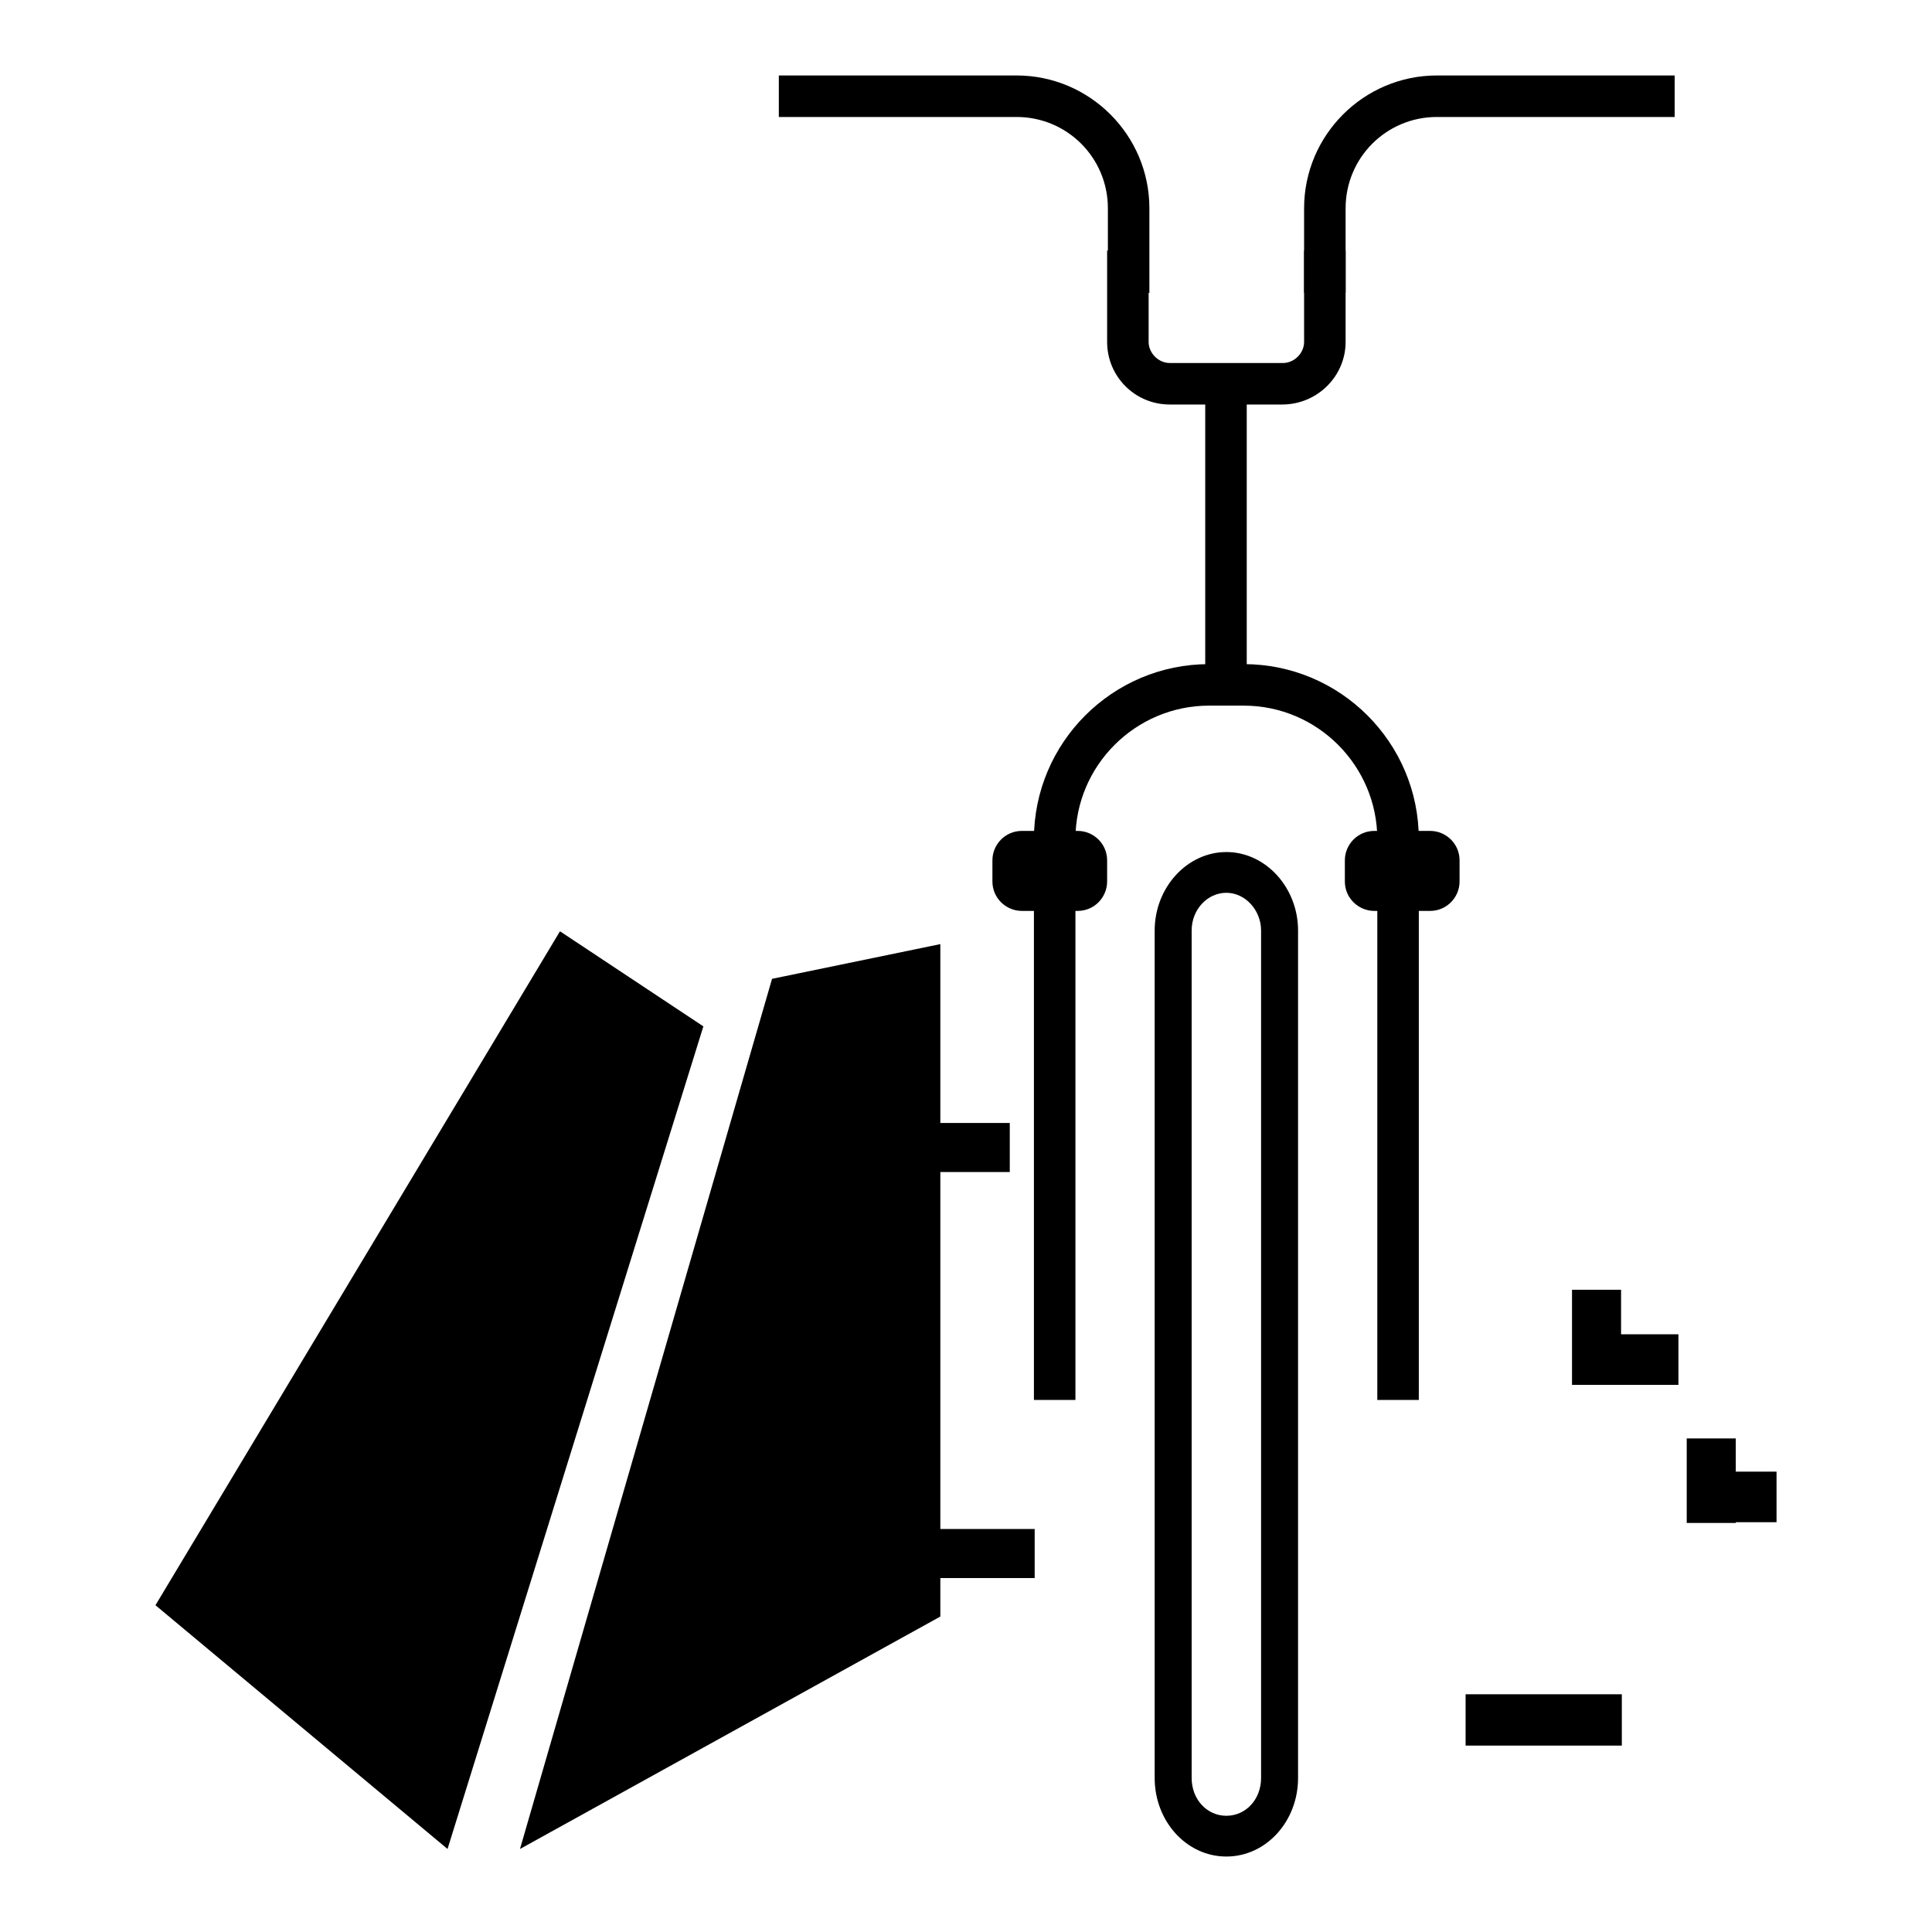
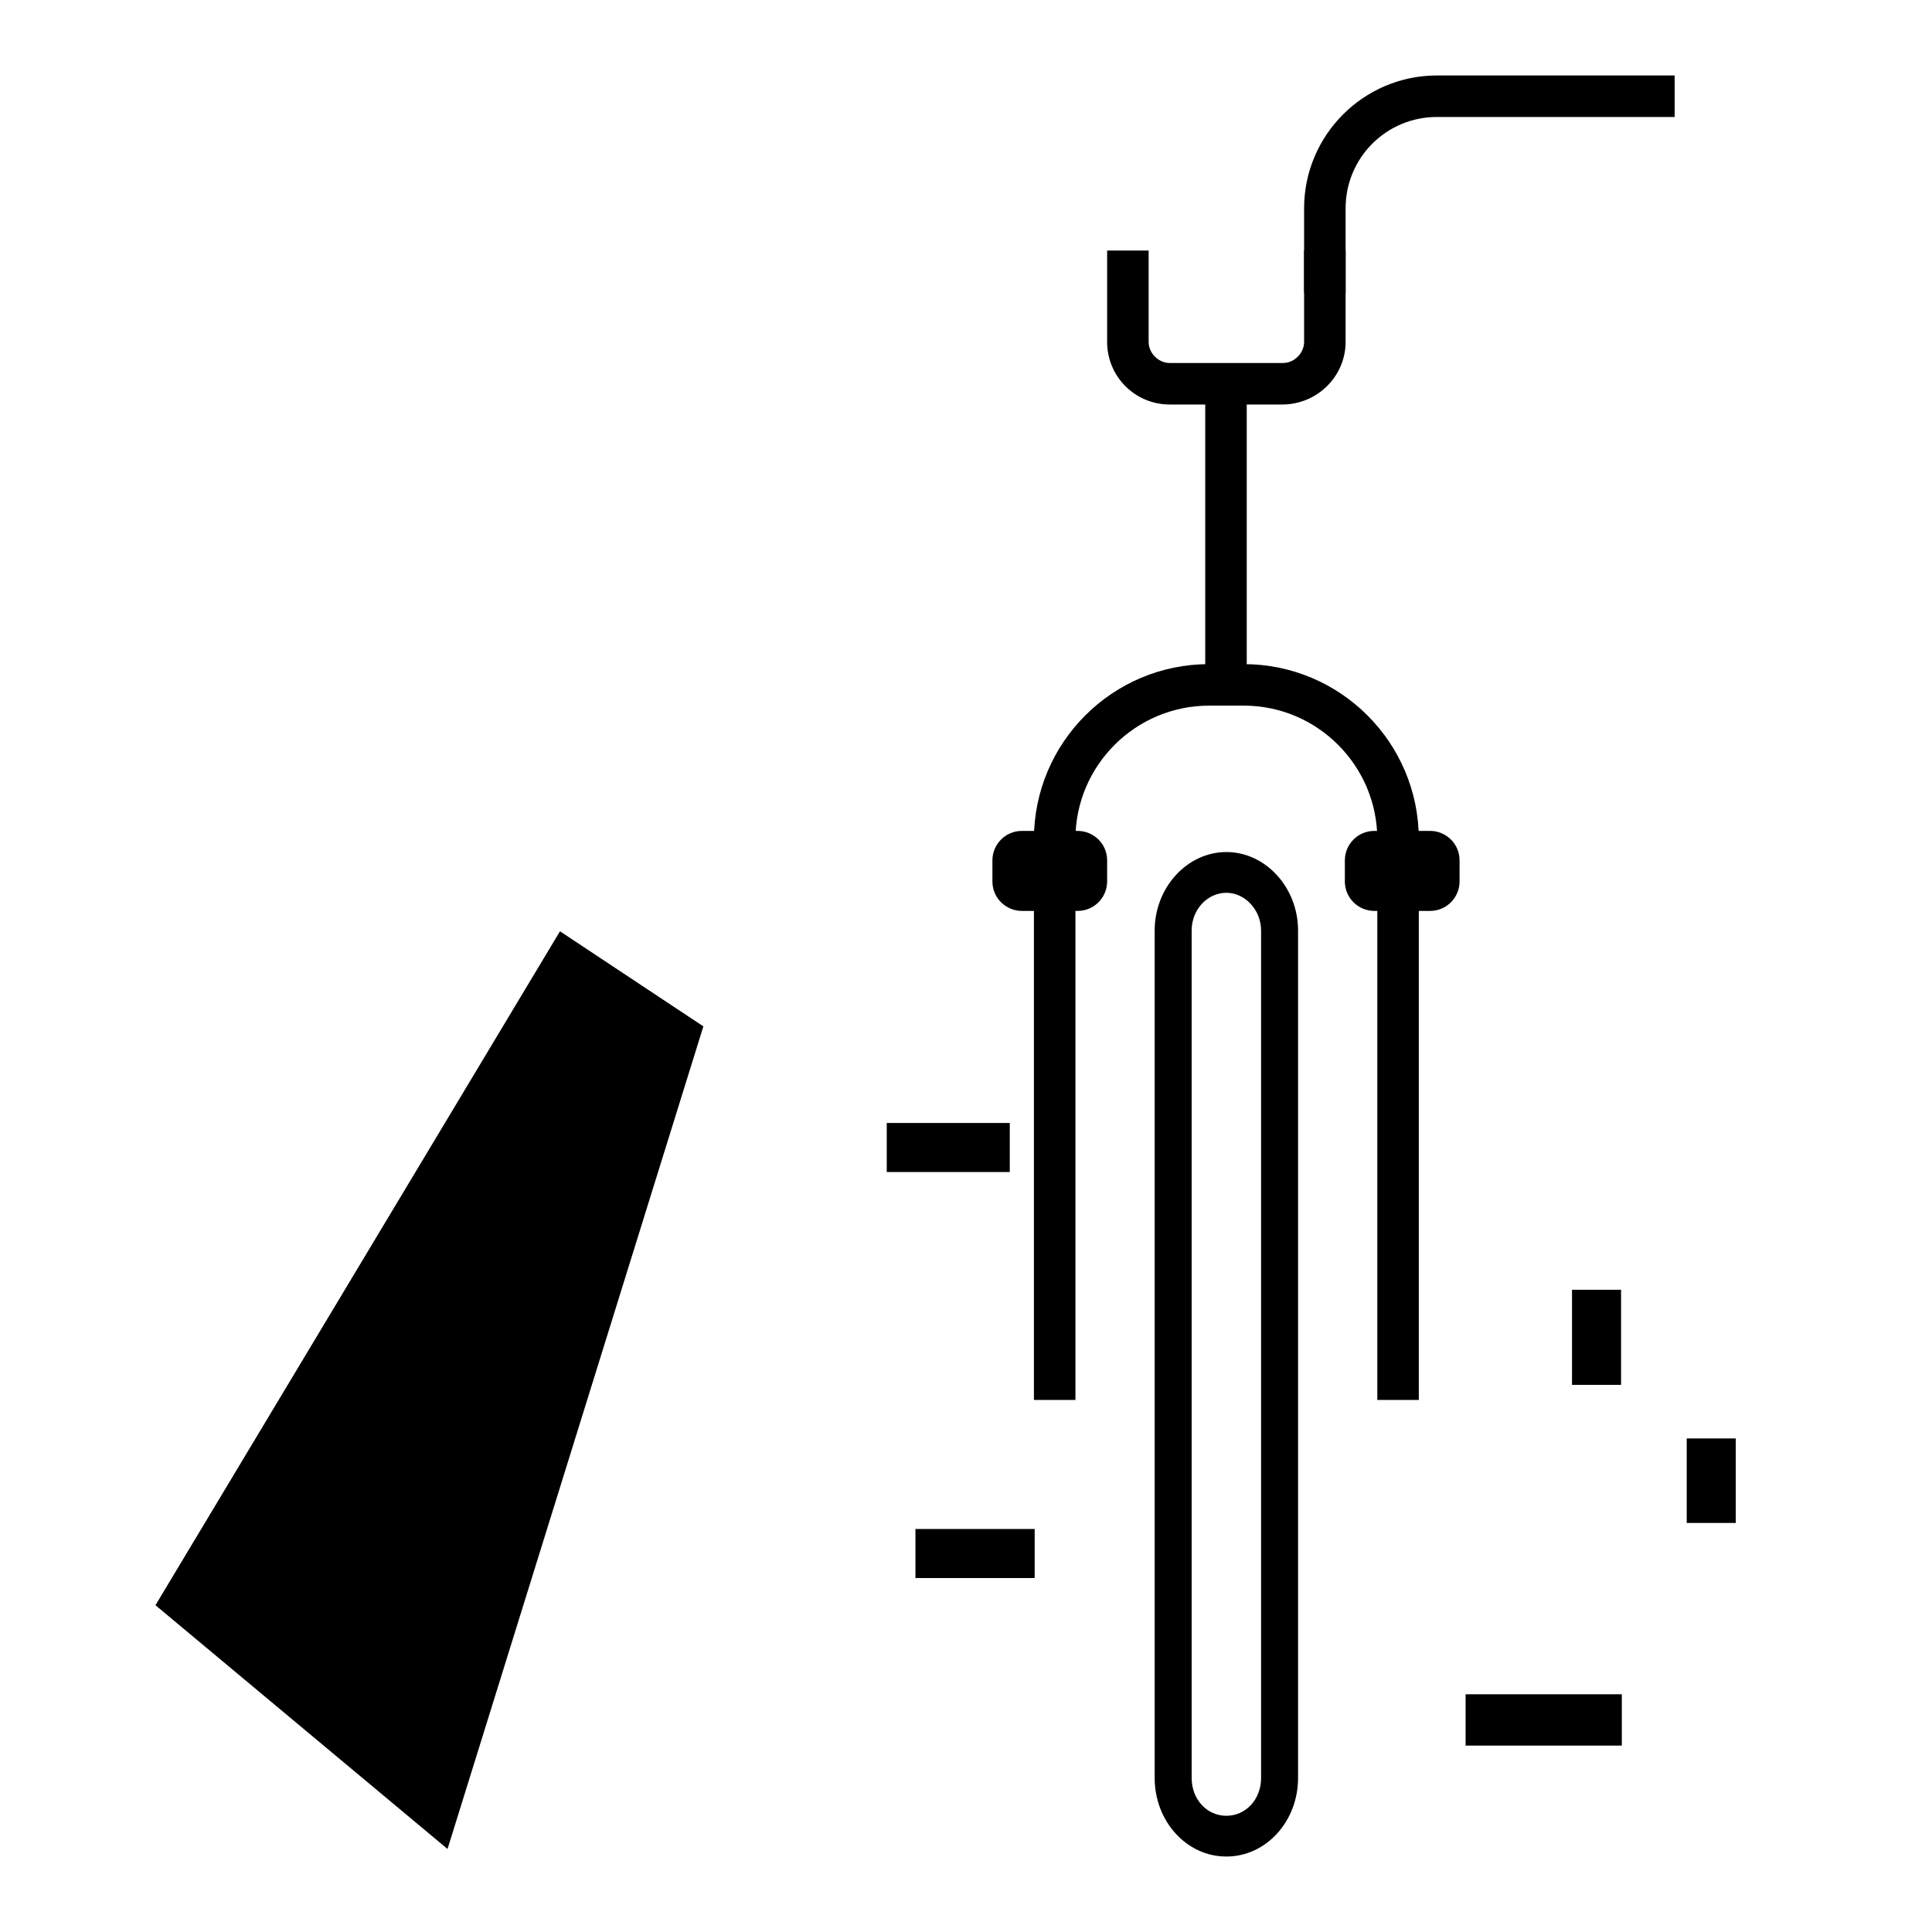
<svg xmlns="http://www.w3.org/2000/svg" version="1.1" x="0px" y="0px" viewBox="0 0 256 256" enable-background="new 0 0 256 256" xml:space="preserve">
  <g>
    <g>
-       <path fill="#000000" d="M124.6,214.2L68.9,245l33.4-115.3l22.3-4.6V214.2z" />
      <path fill="#000000" d="M20.6,212.7L59.3,245L93.2,136l-19-12.6L20.6,212.7z" />
      <path fill="#000000" d="M162.5,246c-5.3,0-9.5-4.7-9.5-10.4V123.3c0-5.7,4.3-10.4,9.5-10.4c5.2,0,9.5,4.7,9.5,10.4v112.3C172,241.3,167.8,246,162.5,246z M162.5,118.3c-2.5,0-4.6,2.2-4.6,5v112.3c0,2.8,2,5,4.6,5s4.6-2.2,4.6-5V123.3C167.1,120.6,165,118.3,162.5,118.3z" />
      <path fill="#000000" d="M188,185.5h-5.5v-74.3c0-9.7-7.9-17.7-17.7-17.7h-4.6c-9.7,0-17.7,7.9-17.7,17.7v74.3H137v-74.3c0-12.8,10.4-23.2,23.2-23.2h4.6c12.8,0,23.2,10.4,23.2,23.2V185.5z" />
      <path fill="#000000" d="M159.7,52.7h5.5v36.2h-5.5V52.7z" />
-       <path fill="#000000" d="M152.3,38.8h-5.5V27.6c0-6.7-5.4-12.1-12.1-12.1h-31.5V10h31.5c9.7,0,17.6,7.9,17.6,17.6V38.8z" />
      <path fill="#000000" d="M172.8,38.8h5.5V27.6c0-6.7,5.4-12.1,12.1-12.1h31.5V10h-31.5c-9.7,0-17.6,7.9-17.6,17.6V38.8z" />
      <path fill="#000000" d="M169.9,53.6h-14.9c-4.6,0-8.3-3.7-8.3-8.3V33.2h5.5v12.1c0,1.5,1.3,2.8,2.8,2.8H170c1.5,0,2.8-1.3,2.8-2.8V33.2h5.5v12.1C178.3,49.9,174.5,53.6,169.9,53.6z" />
      <path fill="#000000" d="M194.2,224.5h20.7v6.8h-20.7V224.5z" />
      <path fill="#000000" d="M121.3,202.6h15.8v6.5h-15.8V202.6z" />
      <path fill="#000000" d="M117.5,148.8h16.3v6.5h-16.3V148.8z" />
      <path fill="#000000" d="M123.2,145.5h30.2H123.2z" />
      <path fill="#000000" d="M208.3,170.9h6.5v12.6h-6.5V170.9z" />
-       <path fill="#000000" d="M208.6,176.8h13.8v6.7h-13.8V176.8z" />
      <path fill="#000000" d="M223.5,190.6h6.5v11.2h-6.5V190.6z" />
-       <path fill="#000000" d="M223.7,195h11.7v6.7h-11.7V195z" />
      <path fill="#000000" d="M146.7,116.8c0,2.1-1.7,3.9-3.9,3.9h-7.4c-2.1,0-3.9-1.7-3.9-3.9V114c0-2.1,1.7-3.9,3.9-3.9h7.4c2.1,0,3.9,1.7,3.9,3.9V116.8z" />
      <path fill="#000000" d="M193.4,116.8c0,2.1-1.7,3.9-3.9,3.9h-7.4c-2.1,0-3.9-1.7-3.9-3.9V114c0-2.1,1.7-3.9,3.9-3.9h7.4c2.1,0,3.9,1.7,3.9,3.9V116.8z" />
    </g>
  </g>
</svg>